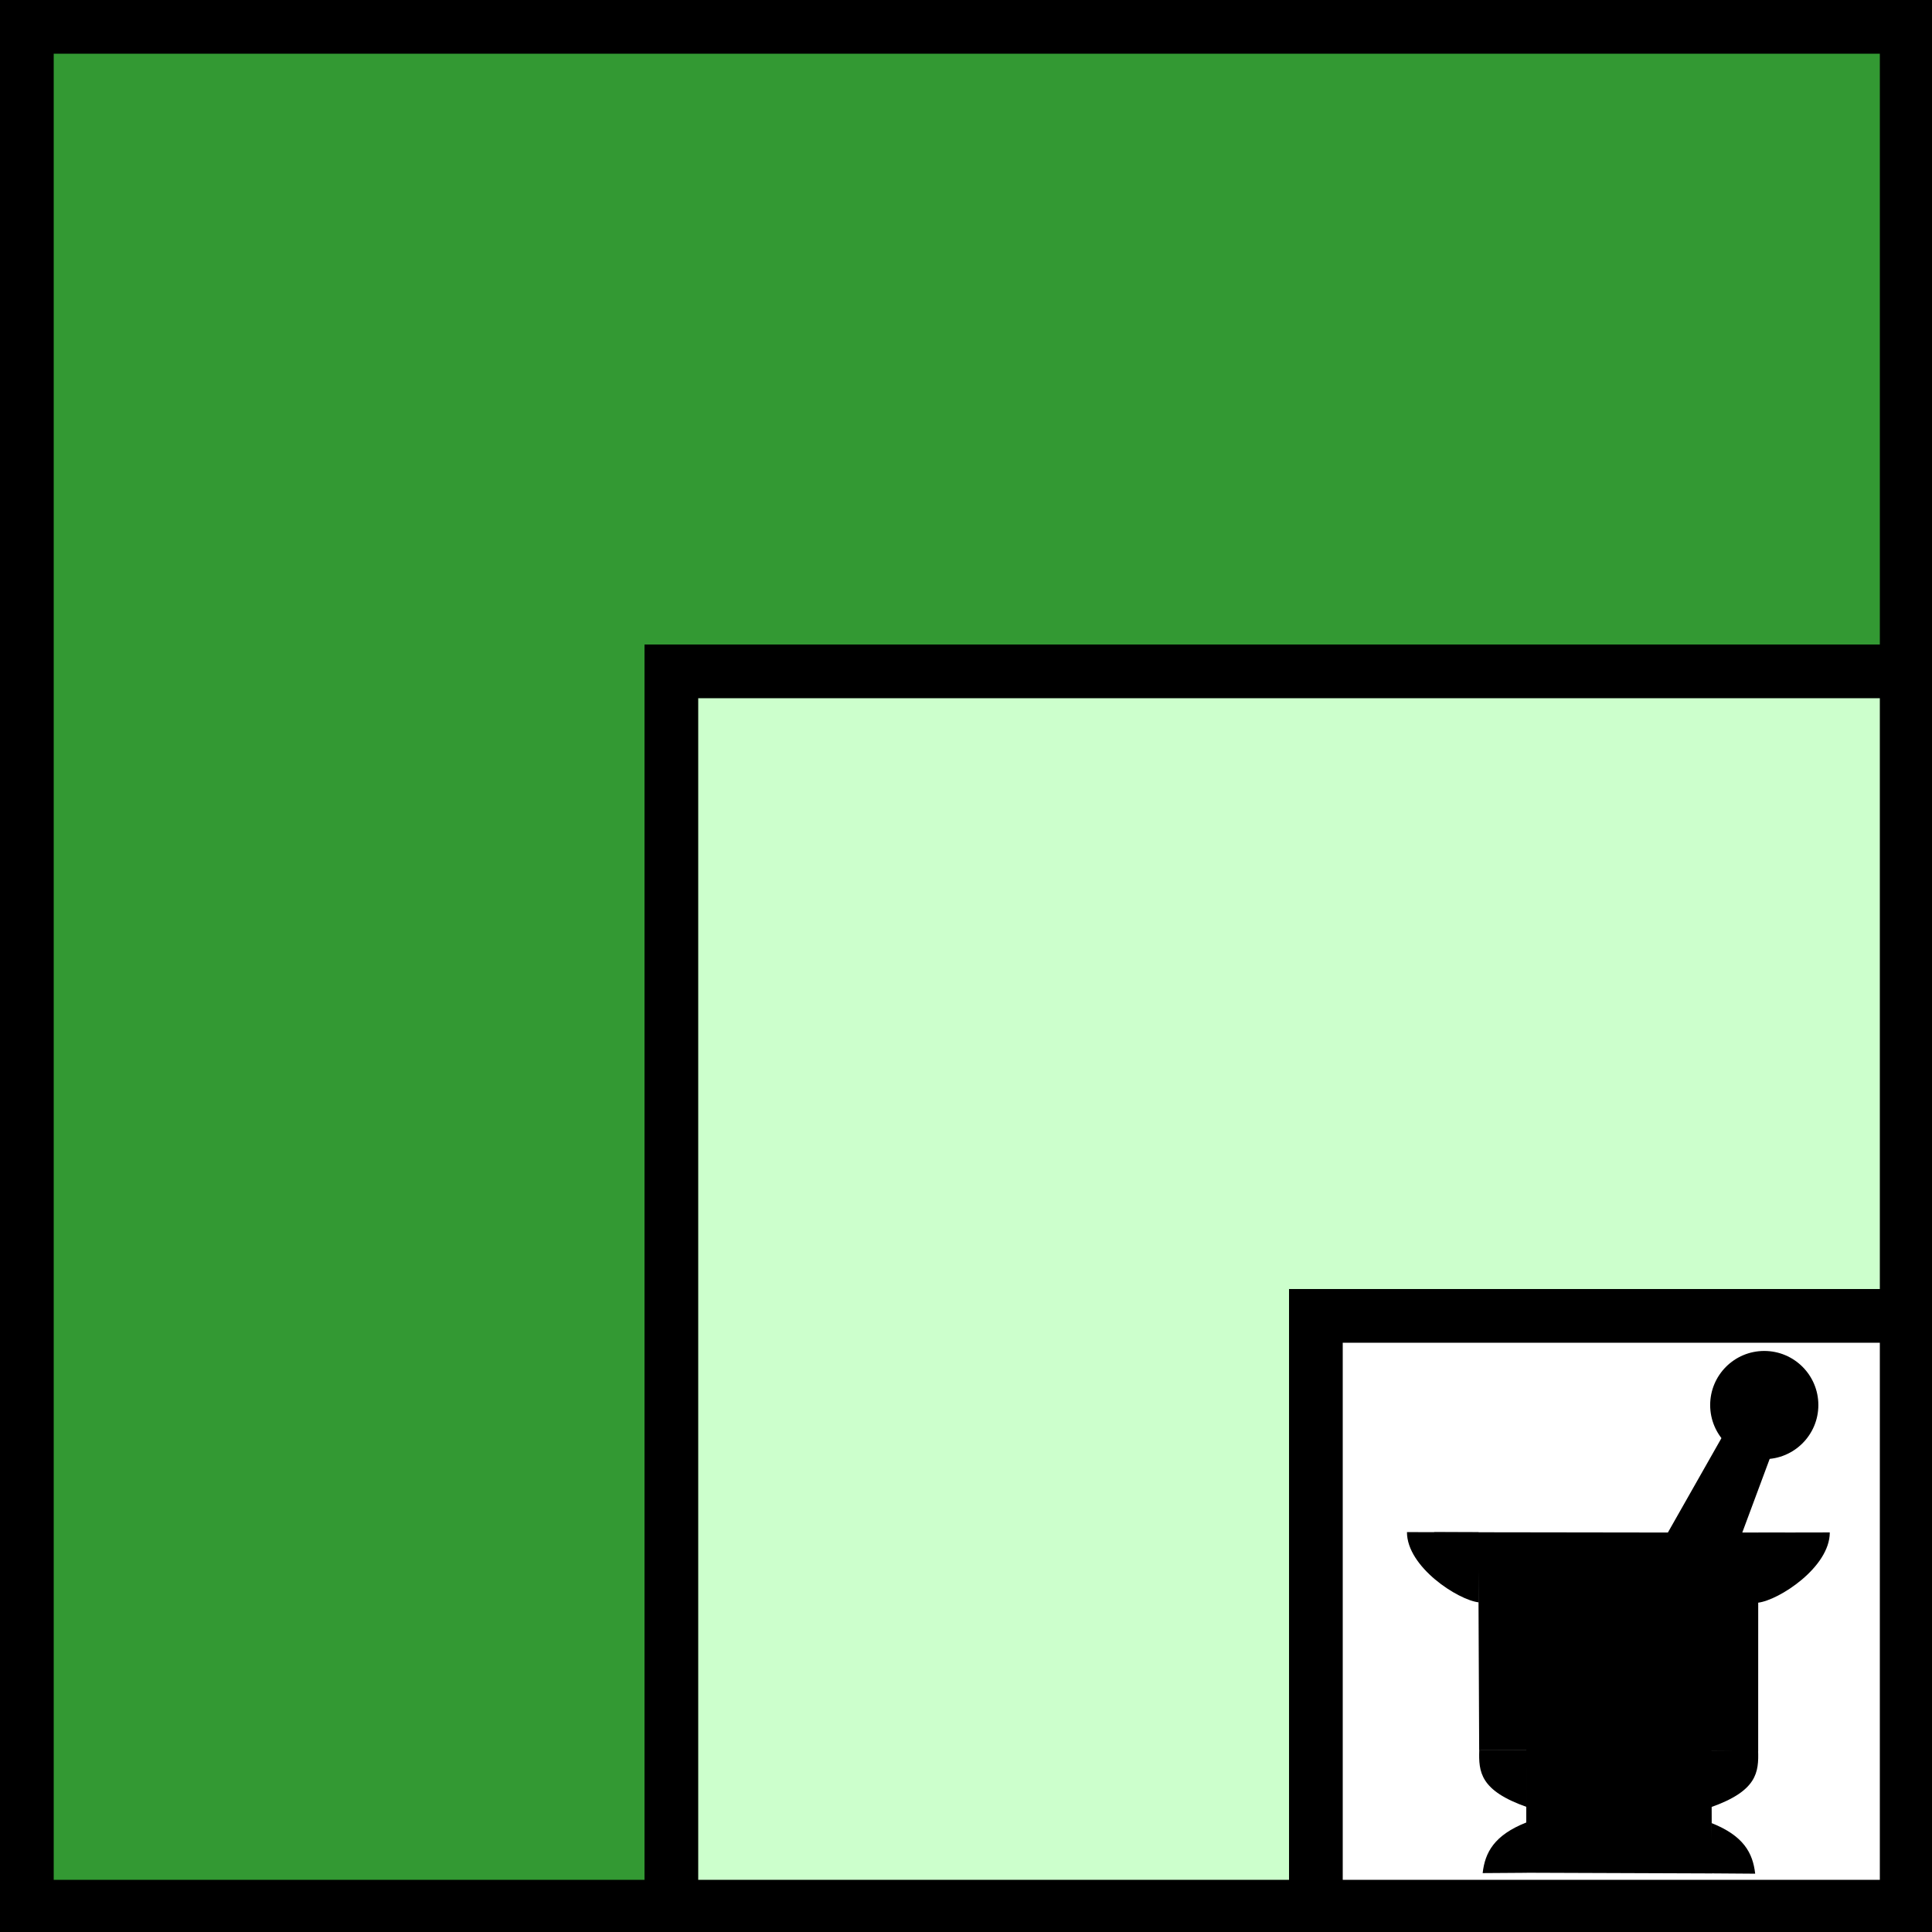
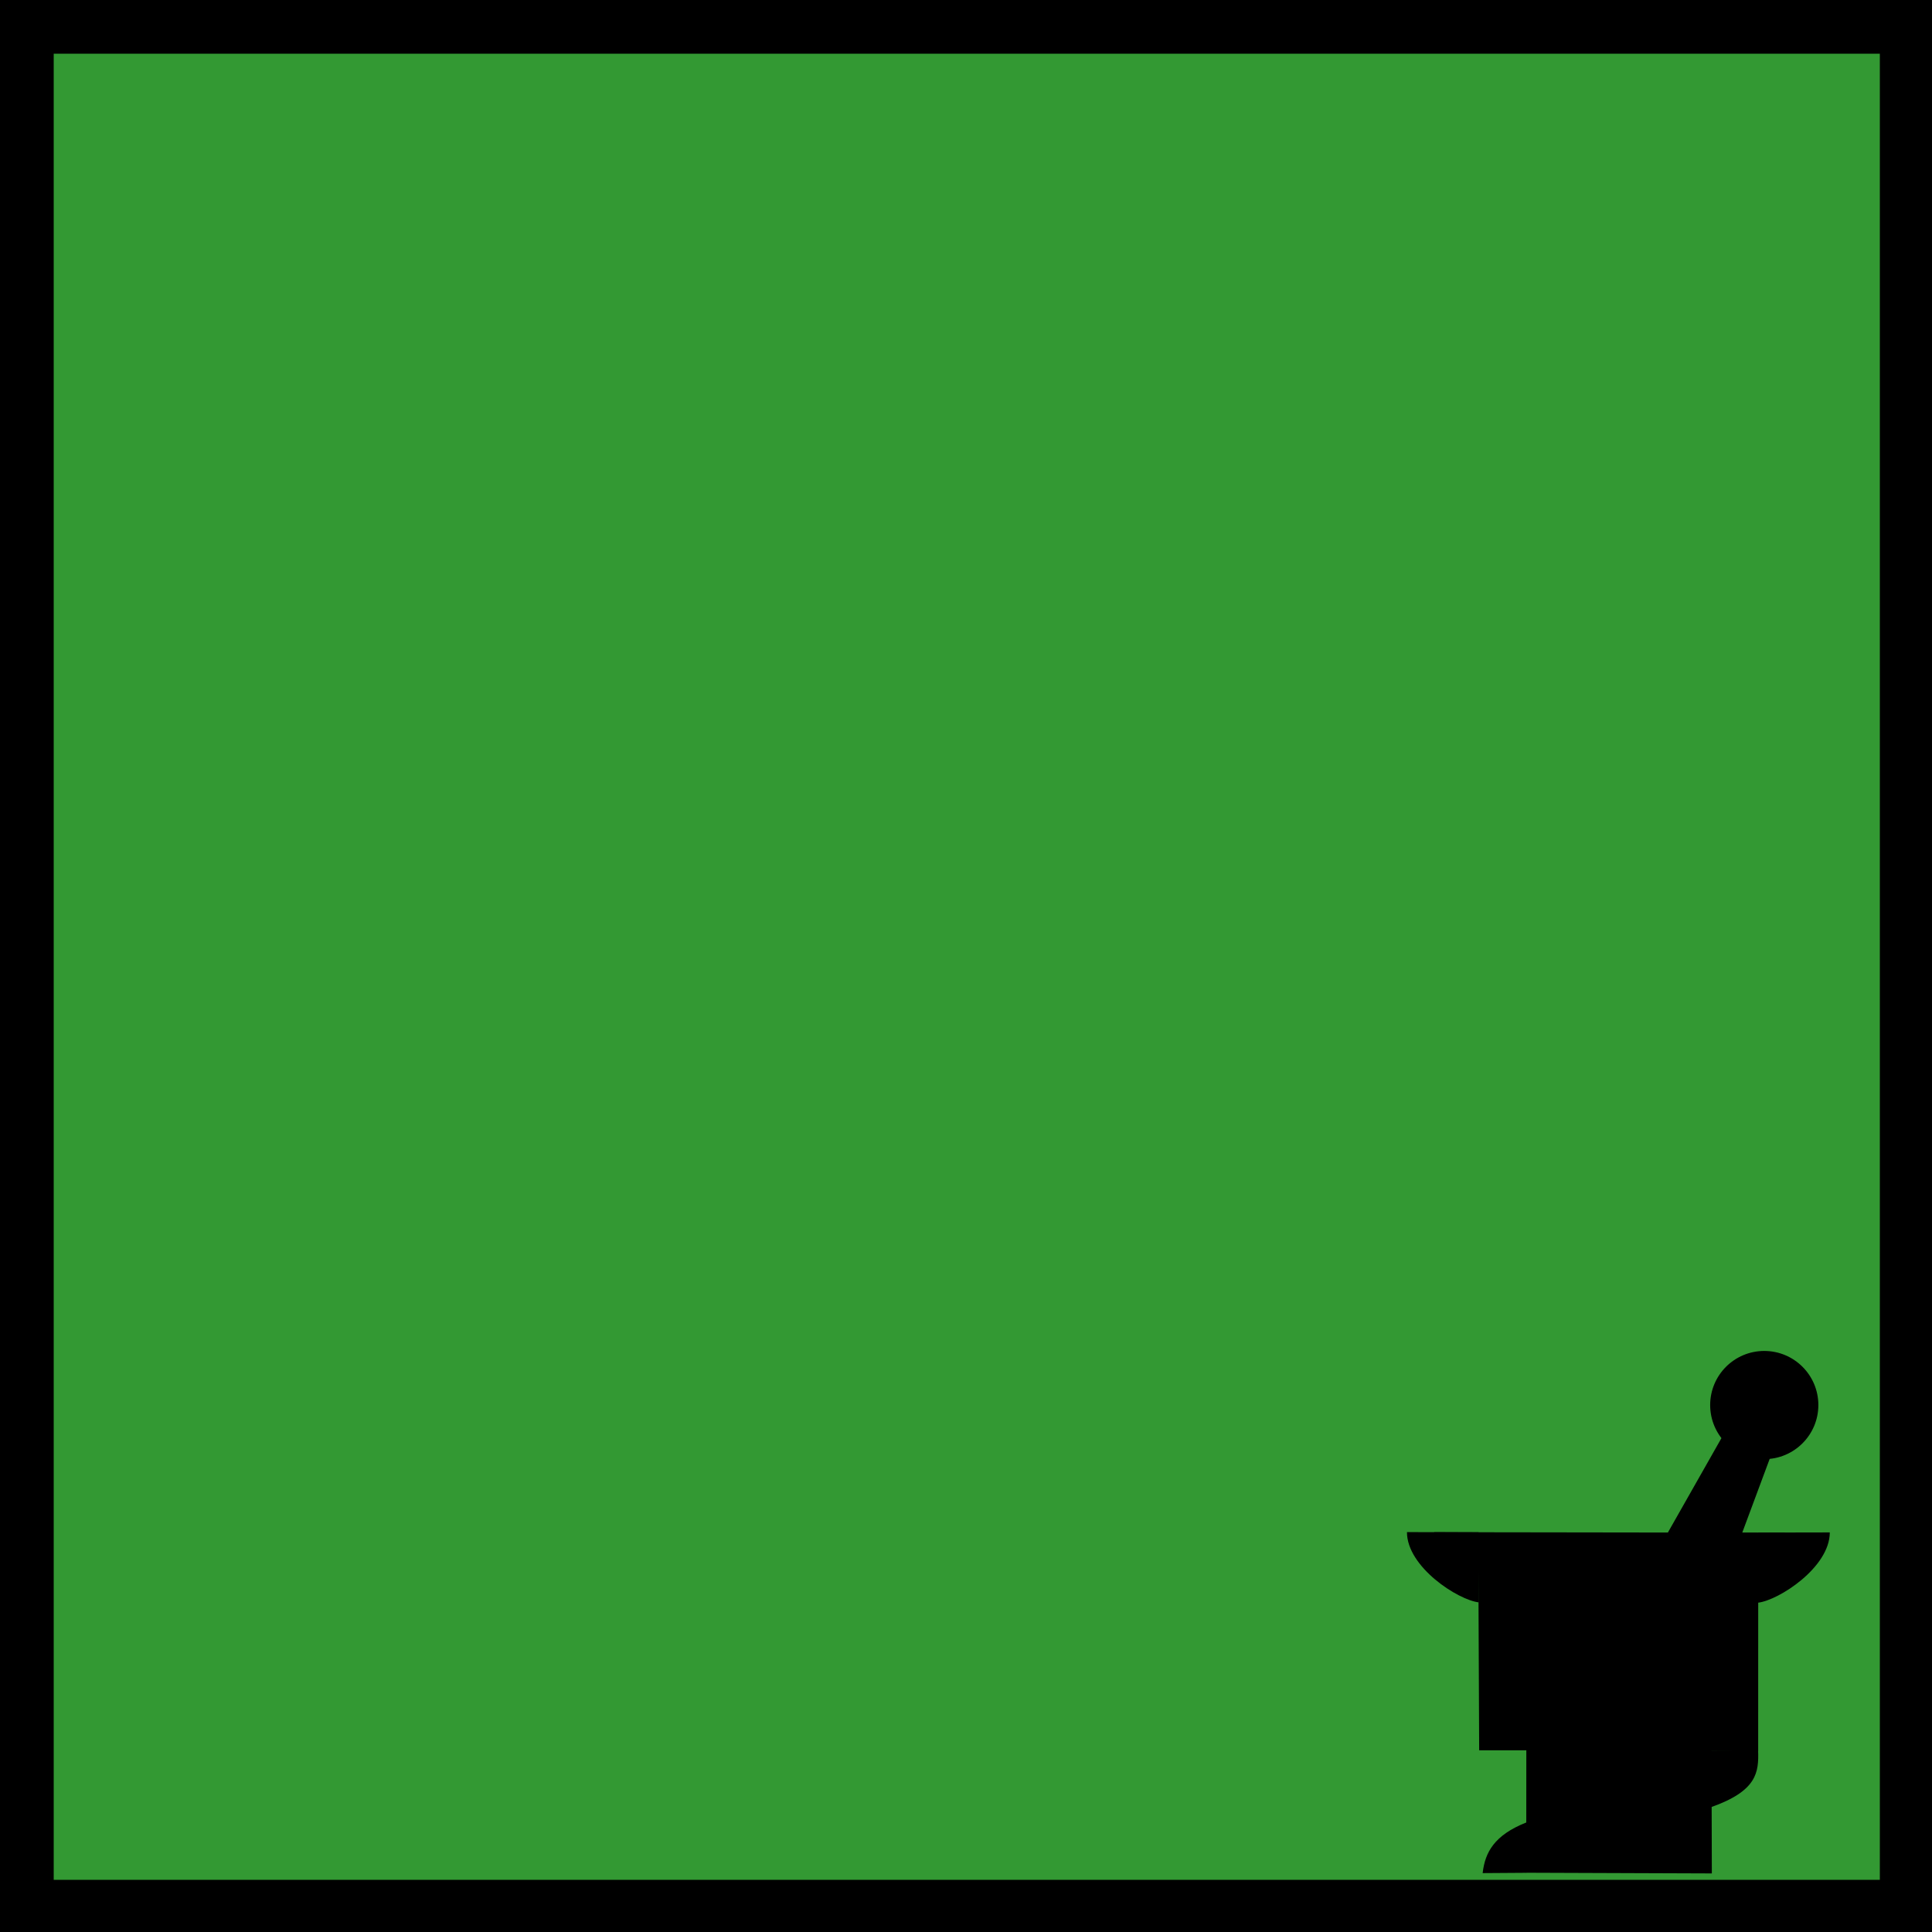
<svg xmlns="http://www.w3.org/2000/svg" width="500" height="500" viewBox="0 0 500 500">
  <rect x="0" y="0" width="500" height="500" fill="#333333" stroke="none" />
  <path fill-rule="nonzero" fill="rgb(20%, 60%, 20%)" fill-opacity="1" stroke-width="25" stroke-linecap="butt" stroke-linejoin="miter" stroke="rgb(0%, 0%, 0%)" stroke-opacity="1" stroke-miterlimit="4" d="M 12.502 12.502 L 887.498 12.502 L 887.498 887.498 L 12.502 887.498 Z M 12.502 12.502 " transform="matrix(0.556, 0, 0, 0.556, 0, 0)" />
-   <path fill-rule="nonzero" fill="rgb(80%, 100%, 80%)" fill-opacity="1" stroke-width="25" stroke-linecap="butt" stroke-linejoin="miter" stroke="rgb(0%, 0%, 0%)" stroke-opacity="1" stroke-miterlimit="4" d="M 312.497 312.497 L 887.498 312.497 L 887.498 887.498 L 312.497 887.498 Z M 312.497 312.497 " transform="matrix(0.556, 0, 0, 0.556, 0, 0)" />
-   <path fill-rule="nonzero" fill="rgb(100%, 100%, 100%)" fill-opacity="1" stroke-width="25" stroke-linecap="butt" stroke-linejoin="miter" stroke="rgb(0%, 0%, 0%)" stroke-opacity="1" stroke-miterlimit="4" d="M 612.499 612.499 L 887.498 612.499 L 887.498 887.498 L 612.499 887.498 Z M 612.499 612.499 " transform="matrix(0.556, 0, 0, 0.556, 0, 0)" />
  <path fill-rule="nonzero" fill="rgb(0%, 0%, 0%)" fill-opacity="1" d="M 470.59 363.625 C 470.59 371.355 464.32 377.625 456.59 377.625 C 448.855 377.625 442.59 371.355 442.59 363.625 C 442.59 355.891 448.855 349.625 456.59 349.625 C 464.32 349.625 470.59 355.891 470.59 363.625 Z M 470.59 363.625 " />
  <path fill-rule="nonzero" fill="rgb(0%, 0%, 0%)" fill-opacity="1" d="M 394.996 471.656 C 386.719 474.945 384.316 479.379 383.711 484.758 L 395.027 484.68 Z M 394.996 471.656 " />
  <path fill-rule="nonzero" fill="rgb(0%, 0%, 0%)" fill-opacity="1" d="M 364.121 396.508 C 364.109 405.527 377.328 414.086 382.711 414.691 L 382.652 396.543 Z M 364.121 396.508 " />
  <path fill-rule="nonzero" fill="rgb(0%, 0%, 0%)" fill-opacity="1" d="M 473.547 396.59 C 473.559 405.613 460.336 414.172 454.957 414.777 L 455.016 396.625 Z M 473.547 396.59 " />
  <path fill-rule="nonzero" fill="rgb(0%, 0%, 0%)" fill-opacity="1" d="M 447.852 372.543 L 445.652 371.934 L 431.648 396.617 L 371.16 396.531 L 371.207 402.918 L 382.586 402.895 L 382.809 452.98 L 395.012 452.98 L 394.988 484.664 L 443.023 484.84 L 442.938 453.156 L 455.016 453.242 L 455.027 402.918 L 461.844 402.918 L 461.969 396.625 L 450.902 396.617 L 458.781 375.434 L 452.535 373.715 Z M 447.852 372.543 " />
-   <path fill-rule="nonzero" fill="rgb(0%, 0%, 0%)" fill-opacity="1" d="M 442.953 471.809 C 451.23 475.098 453.633 479.527 454.238 484.91 L 442.926 484.828 Z M 442.953 471.809 " />
-   <path fill-rule="nonzero" fill="rgb(0%, 0%, 0%)" fill-opacity="1" d="M 382.832 452.938 L 395.215 452.977 L 395.137 467.652 C 383.031 463.398 382.656 458.57 382.832 452.938 Z M 382.832 452.938 " />
  <path fill-rule="nonzero" fill="rgb(0%, 0%, 0%)" fill-opacity="1" d="M 455 453.023 L 442.617 453.062 L 442.691 467.738 C 454.801 463.484 455.176 458.656 455 453.023 Z M 455 453.023 " />
</svg>